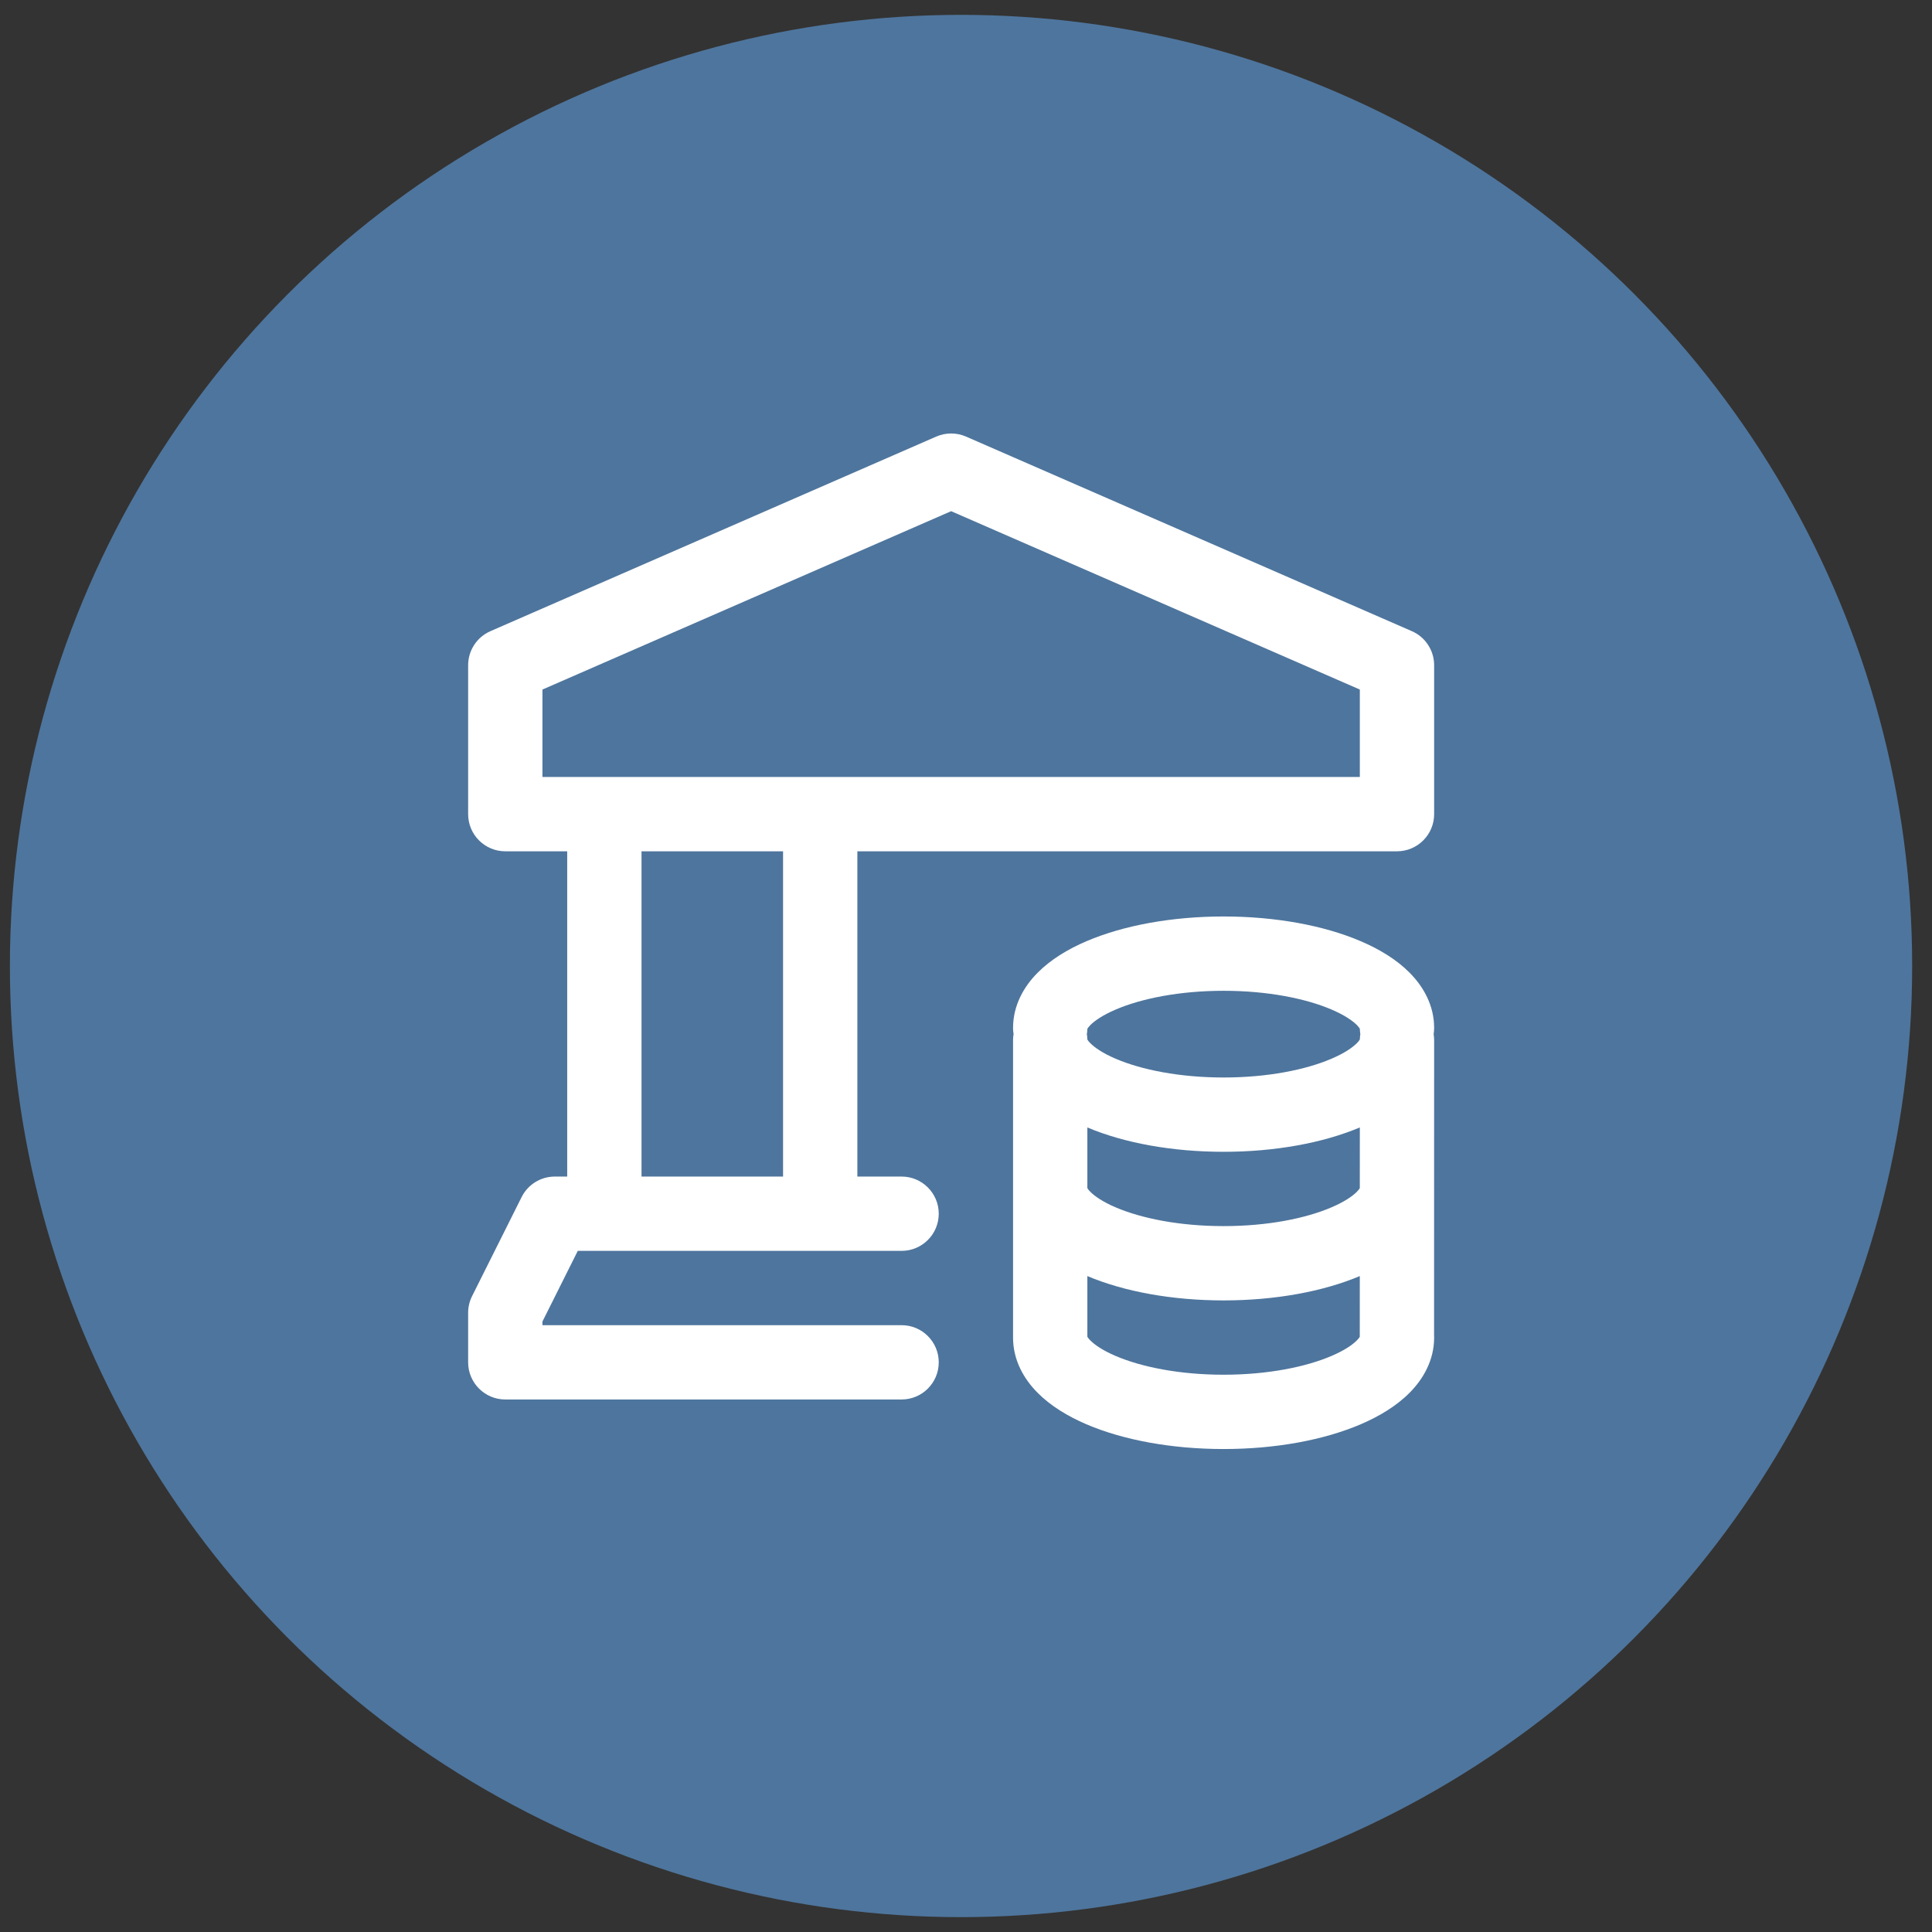
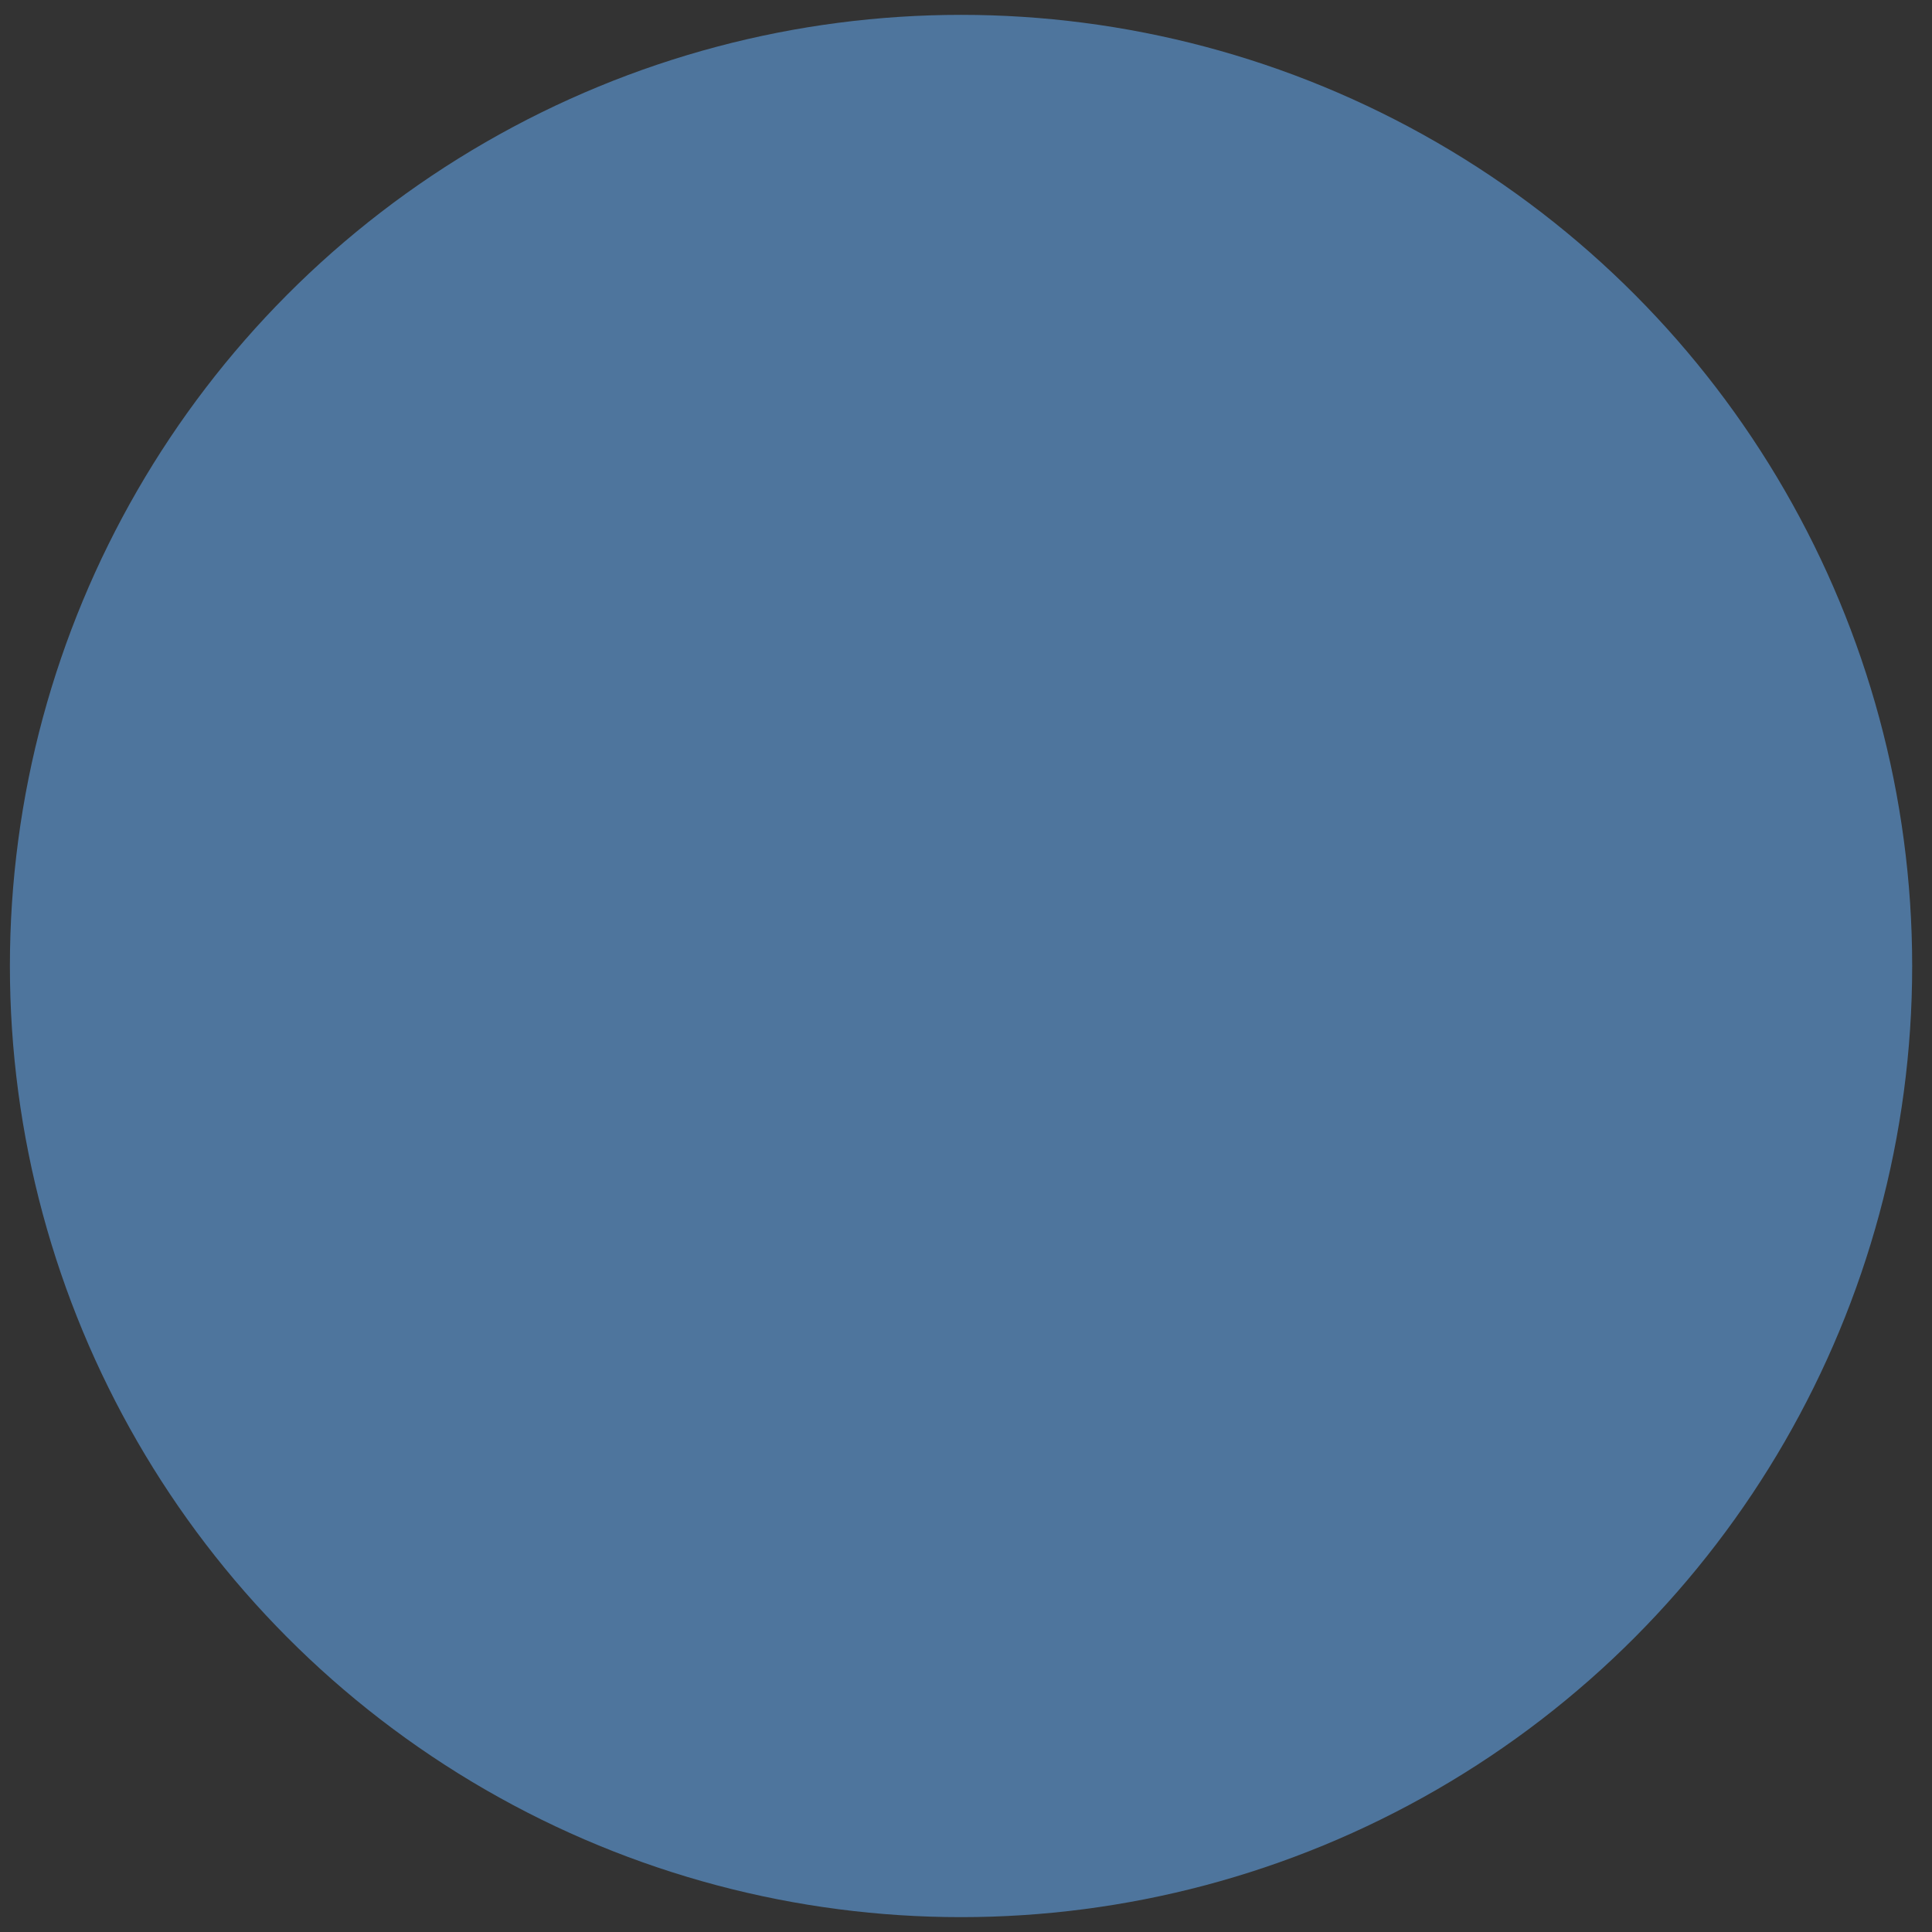
<svg xmlns="http://www.w3.org/2000/svg" width="65" height="65" viewBox="0 0 65 65" fill="none">
  <rect x="0" y="0" width="65" height="65" fill="#333333" stroke="none" />
  <circle cx="32.333" cy="32.5" r="32" fill="#4E759D" />
  <g clip-path="url(#clip0_49_3399)">
-     <path fill-rule="evenodd" clip-rule="evenodd" d="M31.5 14.688C31.819 14.549 32.181 14.549 32.5 14.688L47.5 21.235C47.956 21.434 48.25 21.884 48.25 22.381V27.391C48.25 28.081 47.69 28.641 47 28.641H28.845V39.584H30.333C31.024 39.584 31.583 40.144 31.583 40.834C31.583 41.524 31.024 42.084 30.333 42.084H19.439L18.25 44.462V44.584H30.333C31.024 44.584 31.583 45.144 31.583 45.834C31.583 46.524 31.024 47.084 30.333 47.084H17C16.31 47.084 15.75 46.524 15.75 45.834V44.167C15.75 43.973 15.795 43.782 15.882 43.608L17.549 40.275C17.76 39.852 18.193 39.584 18.667 39.584H19.083V28.641H17C16.31 28.641 15.75 28.081 15.75 27.391V22.381C15.75 21.884 16.044 21.434 16.5 21.235L31.5 14.688ZM27.595 26.141L27.608 26.141H45.75V23.199L32 17.198L18.25 23.199V26.141H20.32L20.333 26.141L20.346 26.141H27.582L27.595 26.141ZM26.345 28.641H21.583V39.584H26.345V28.641ZM45.75 34.612C45.752 34.673 45.757 34.734 45.767 34.792C45.758 34.846 45.753 34.901 45.751 34.957L45.75 34.971C45.74 34.991 45.714 35.032 45.651 35.095C45.506 35.243 45.233 35.433 44.798 35.619C43.932 35.991 42.649 36.251 41.167 36.251C39.684 36.251 38.401 35.991 37.535 35.62C37.099 35.434 36.827 35.243 36.682 35.096C36.619 35.033 36.593 34.992 36.583 34.973C36.582 34.911 36.576 34.851 36.566 34.792C36.576 34.734 36.582 34.674 36.583 34.614C36.593 34.594 36.62 34.553 36.682 34.489C36.828 34.342 37.1 34.152 37.536 33.965C38.402 33.594 39.685 33.334 41.167 33.334C42.649 33.334 43.932 33.594 44.799 33.965C45.234 34.151 45.506 34.341 45.652 34.488C45.714 34.551 45.74 34.592 45.75 34.612ZM34.083 34.583C34.083 34.654 34.089 34.724 34.101 34.792C34.093 34.837 34.088 34.884 34.085 34.93C34.084 34.951 34.083 34.974 34.083 35.001V40.001V45.001C34.083 45.769 34.452 46.396 34.902 46.852C35.348 47.303 35.93 47.652 36.55 47.918C37.796 48.452 39.429 48.751 41.167 48.751C42.905 48.751 44.537 48.451 45.783 47.917C46.403 47.651 46.985 47.303 47.43 46.852C47.88 46.396 48.249 45.77 48.25 45.002C48.25 44.98 48.249 44.958 48.248 44.936L48.249 40.061C48.25 40.042 48.25 40.022 48.25 40.002C48.25 39.987 48.25 39.971 48.249 39.956L48.25 35.001L48.25 34.986C48.25 34.942 48.248 34.907 48.244 34.879C48.241 34.85 48.237 34.821 48.233 34.792C48.244 34.724 48.25 34.655 48.25 34.584C48.25 33.816 47.882 33.189 47.431 32.732C46.986 32.281 46.404 31.932 45.783 31.667C44.538 31.133 42.904 30.834 41.167 30.834C39.429 30.834 37.796 31.134 36.551 31.667C35.93 31.933 35.348 32.282 34.903 32.733C34.453 33.188 34.084 33.815 34.083 34.583ZM36.682 45.096C36.62 45.034 36.594 44.993 36.583 44.973V42.932C37.825 43.457 39.444 43.751 41.167 43.751C42.889 43.751 44.508 43.456 45.749 42.932L45.748 44.975C45.737 44.996 45.71 45.036 45.651 45.095C45.506 45.243 45.233 45.433 44.798 45.619C43.932 45.99 42.649 46.251 41.167 46.251C39.684 46.251 38.401 45.991 37.535 45.62C37.099 45.434 36.827 45.243 36.682 45.096ZM36.58 34.62C36.578 34.625 36.577 34.627 36.578 34.627L36.578 34.626C36.578 34.625 36.579 34.623 36.58 34.62ZM45.754 34.619C45.755 34.623 45.756 34.625 45.756 34.625C45.756 34.625 45.755 34.623 45.754 34.619ZM36.583 37.932V39.973C36.594 39.993 36.62 40.034 36.682 40.096C36.827 40.243 37.099 40.434 37.535 40.62C38.401 40.991 39.684 41.251 41.167 41.251C42.649 41.251 43.932 40.991 44.798 40.619C45.233 40.433 45.506 40.243 45.651 40.095C45.712 40.034 45.738 39.994 45.749 39.973L45.75 37.931C44.508 38.456 42.889 38.751 41.167 38.751C39.444 38.751 37.825 38.457 36.583 37.932Z" fill="white" />
+     <path fill-rule="evenodd" clip-rule="evenodd" d="M31.5 14.688C31.819 14.549 32.181 14.549 32.5 14.688L47.5 21.235C47.956 21.434 48.25 21.884 48.25 22.381V27.391C48.25 28.081 47.69 28.641 47 28.641H28.845V39.584H30.333C31.024 39.584 31.583 40.144 31.583 40.834C31.583 41.524 31.024 42.084 30.333 42.084H19.439L18.25 44.462V44.584H30.333C31.024 44.584 31.583 45.144 31.583 45.834C31.583 46.524 31.024 47.084 30.333 47.084H17C16.31 47.084 15.75 46.524 15.75 45.834V44.167C15.75 43.973 15.795 43.782 15.882 43.608L17.549 40.275C17.76 39.852 18.193 39.584 18.667 39.584H19.083V28.641H17C16.31 28.641 15.75 28.081 15.75 27.391V22.381C15.75 21.884 16.044 21.434 16.5 21.235L31.5 14.688ZM27.595 26.141L27.608 26.141H45.75V23.199L32 17.198L18.25 23.199V26.141H20.32L20.333 26.141L20.346 26.141H27.582L27.595 26.141ZM26.345 28.641H21.583V39.584H26.345V28.641ZM45.75 34.612C45.752 34.673 45.757 34.734 45.767 34.792C45.758 34.846 45.753 34.901 45.751 34.957L45.75 34.971C45.74 34.991 45.714 35.032 45.651 35.095C45.506 35.243 45.233 35.433 44.798 35.619C43.932 35.991 42.649 36.251 41.167 36.251C39.684 36.251 38.401 35.991 37.535 35.62C37.099 35.434 36.827 35.243 36.682 35.096C36.619 35.033 36.593 34.992 36.583 34.973C36.582 34.911 36.576 34.851 36.566 34.792C36.576 34.734 36.582 34.674 36.583 34.614C36.593 34.594 36.62 34.553 36.682 34.489C36.828 34.342 37.1 34.152 37.536 33.965C38.402 33.594 39.685 33.334 41.167 33.334C42.649 33.334 43.932 33.594 44.799 33.965C45.234 34.151 45.506 34.341 45.652 34.488C45.714 34.551 45.74 34.592 45.75 34.612ZM34.083 34.583C34.083 34.654 34.089 34.724 34.101 34.792C34.093 34.837 34.088 34.884 34.085 34.93C34.084 34.951 34.083 34.974 34.083 35.001V40.001V45.001C34.083 45.769 34.452 46.396 34.902 46.852C35.348 47.303 35.93 47.652 36.55 47.918C37.796 48.452 39.429 48.751 41.167 48.751C42.905 48.751 44.537 48.451 45.783 47.917C46.403 47.651 46.985 47.303 47.43 46.852C47.88 46.396 48.249 45.77 48.25 45.002C48.25 44.98 48.249 44.958 48.248 44.936L48.249 40.061C48.25 40.042 48.25 40.022 48.25 40.002C48.25 39.987 48.25 39.971 48.249 39.956L48.25 35.001L48.25 34.986C48.25 34.942 48.248 34.907 48.244 34.879C48.241 34.85 48.237 34.821 48.233 34.792C48.244 34.724 48.25 34.655 48.25 34.584C48.25 33.816 47.882 33.189 47.431 32.732C46.986 32.281 46.404 31.932 45.783 31.667C44.538 31.133 42.904 30.834 41.167 30.834C39.429 30.834 37.796 31.134 36.551 31.667C35.93 31.933 35.348 32.282 34.903 32.733C34.453 33.188 34.084 33.815 34.083 34.583ZM36.682 45.096C36.62 45.034 36.594 44.993 36.583 44.973V42.932C37.825 43.457 39.444 43.751 41.167 43.751C42.889 43.751 44.508 43.456 45.749 42.932L45.748 44.975C45.737 44.996 45.71 45.036 45.651 45.095C45.506 45.243 45.233 45.433 44.798 45.619C43.932 45.99 42.649 46.251 41.167 46.251C39.684 46.251 38.401 45.991 37.535 45.62C37.099 45.434 36.827 45.243 36.682 45.096ZM36.58 34.62C36.578 34.625 36.577 34.627 36.578 34.627L36.578 34.626C36.578 34.625 36.579 34.623 36.58 34.62ZM45.754 34.619C45.755 34.623 45.756 34.625 45.756 34.625C45.756 34.625 45.755 34.623 45.754 34.619ZM36.583 37.932C36.594 39.993 36.62 40.034 36.682 40.096C36.827 40.243 37.099 40.434 37.535 40.62C38.401 40.991 39.684 41.251 41.167 41.251C42.649 41.251 43.932 40.991 44.798 40.619C45.233 40.433 45.506 40.243 45.651 40.095C45.712 40.034 45.738 39.994 45.749 39.973L45.75 37.931C44.508 38.456 42.889 38.751 41.167 38.751C39.444 38.751 37.825 38.457 36.583 37.932Z" fill="white" />
  </g>
  <defs>
    <clipPath id="clip0_49_3399">
-       <rect width="40" height="40" fill="white" transform="translate(12 12.5)" />
-     </clipPath>
+       </clipPath>
  </defs>
</svg>